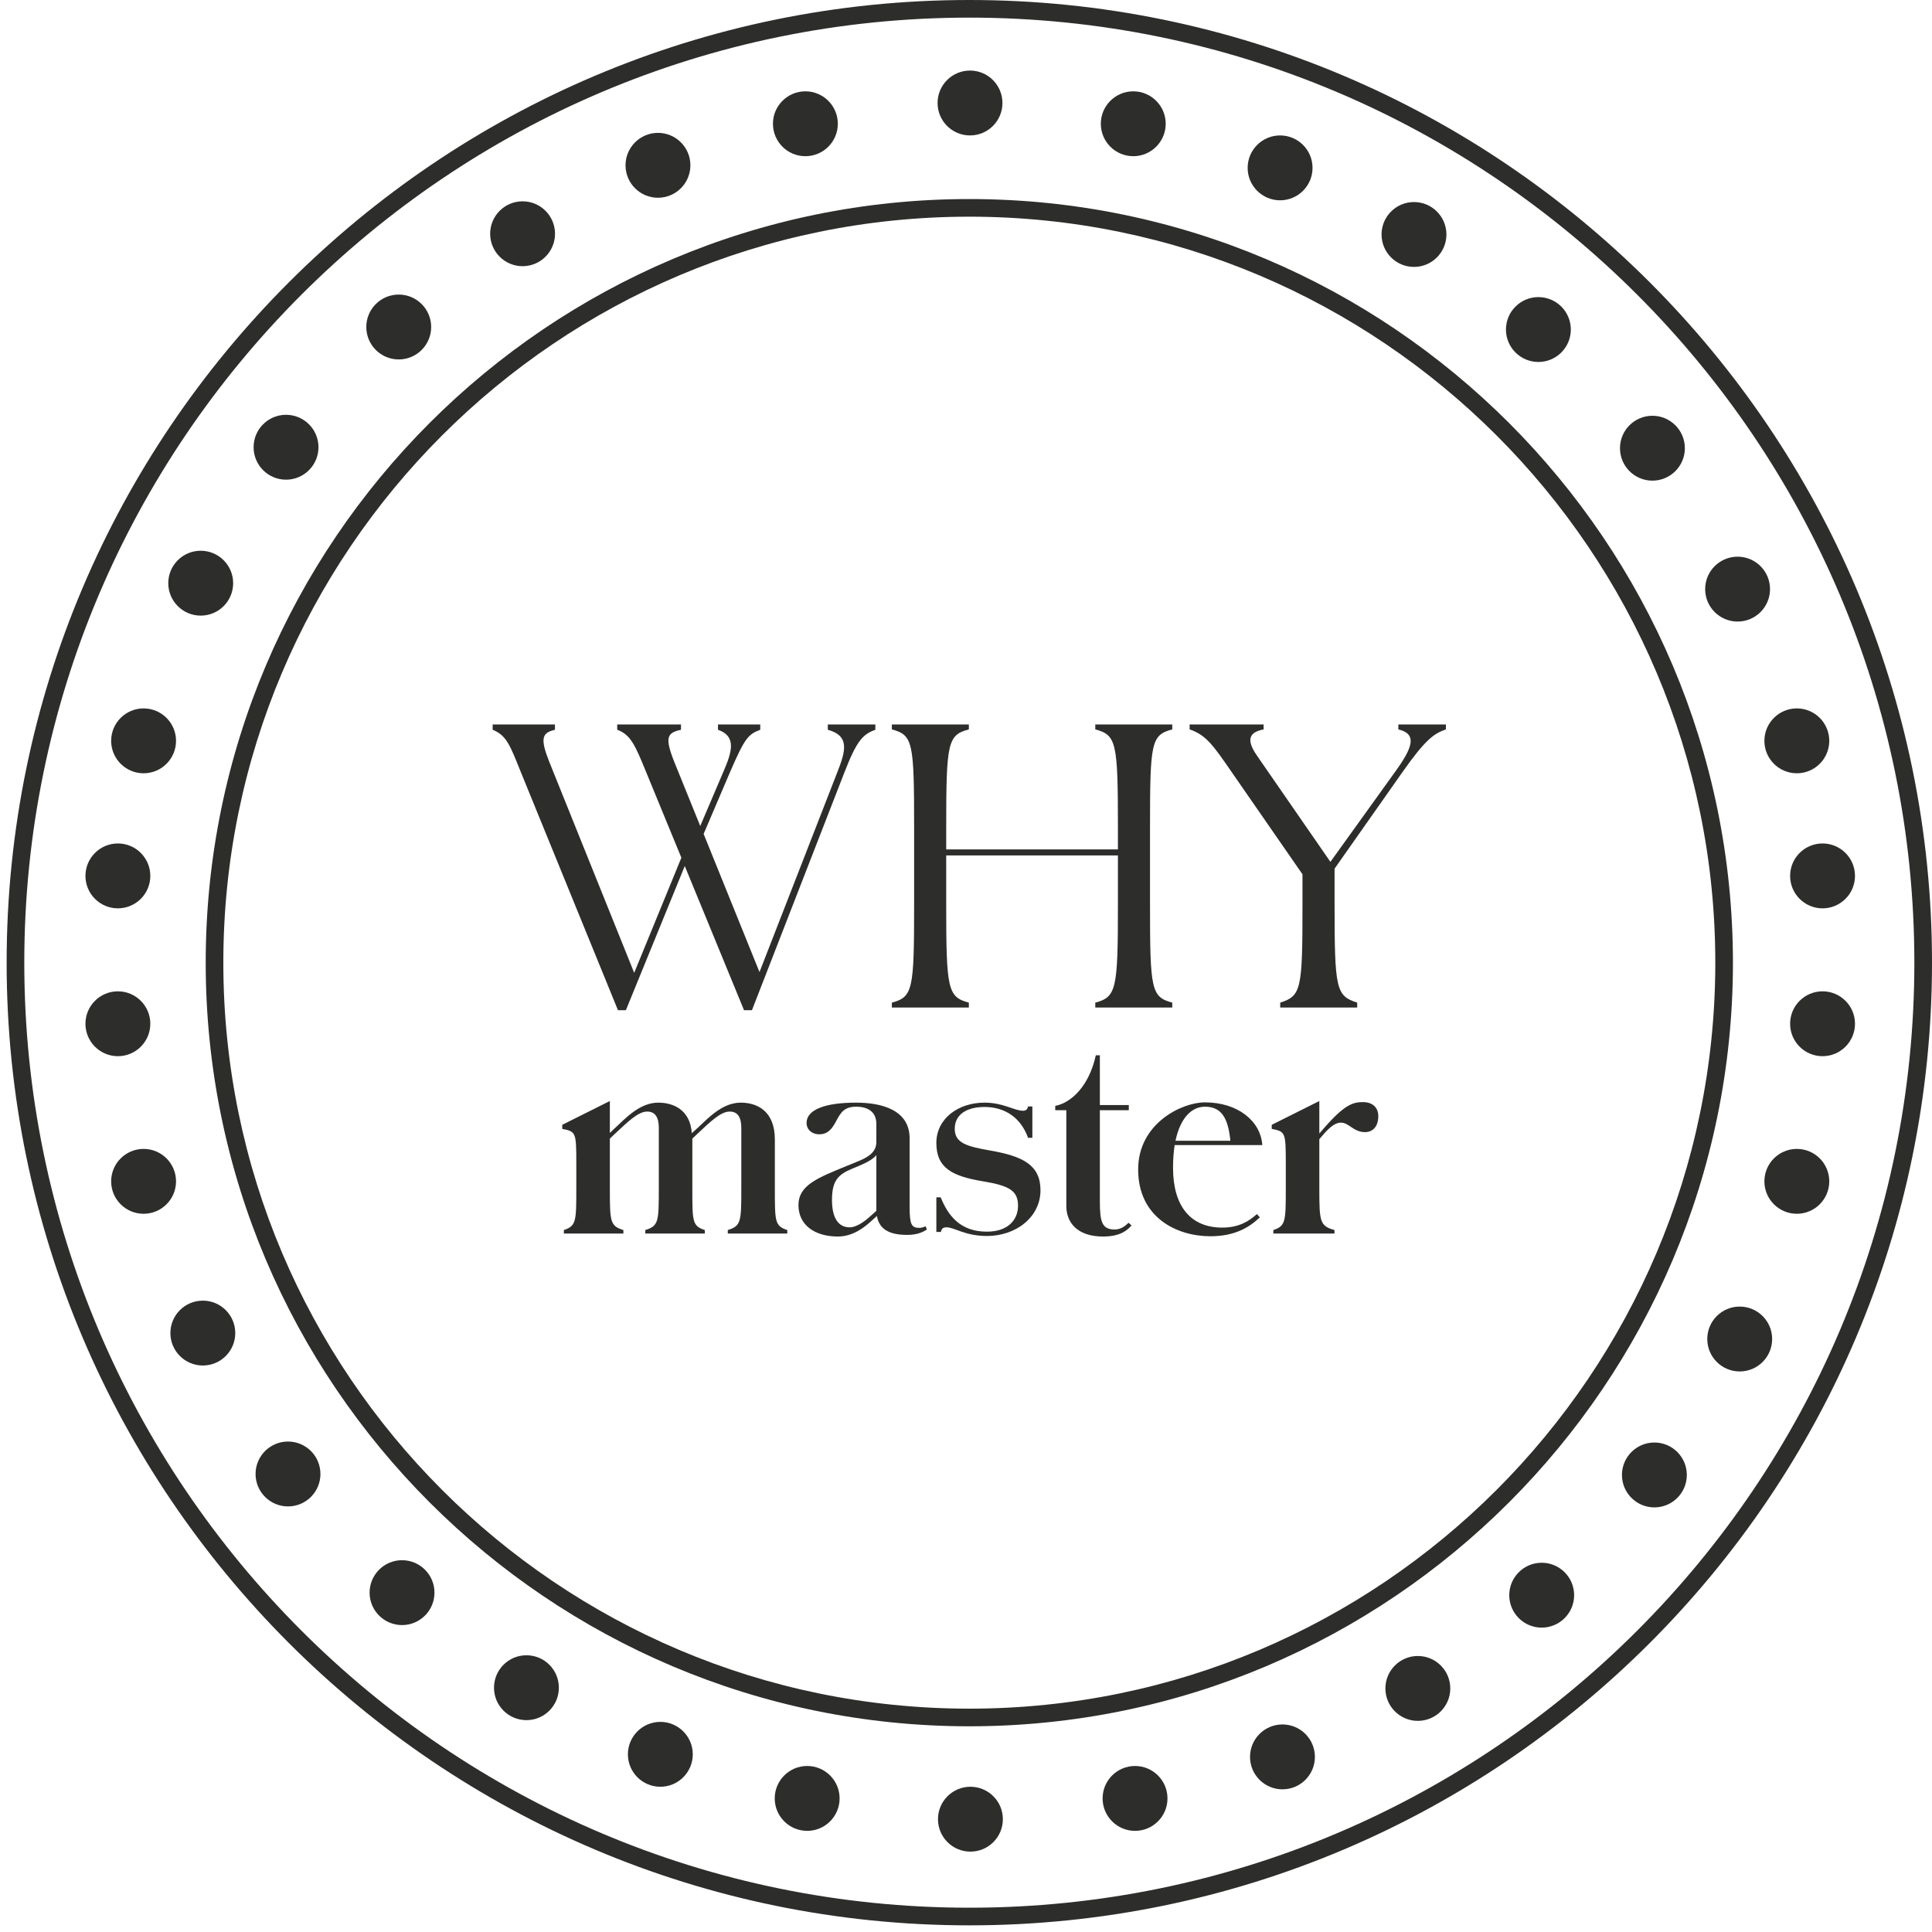
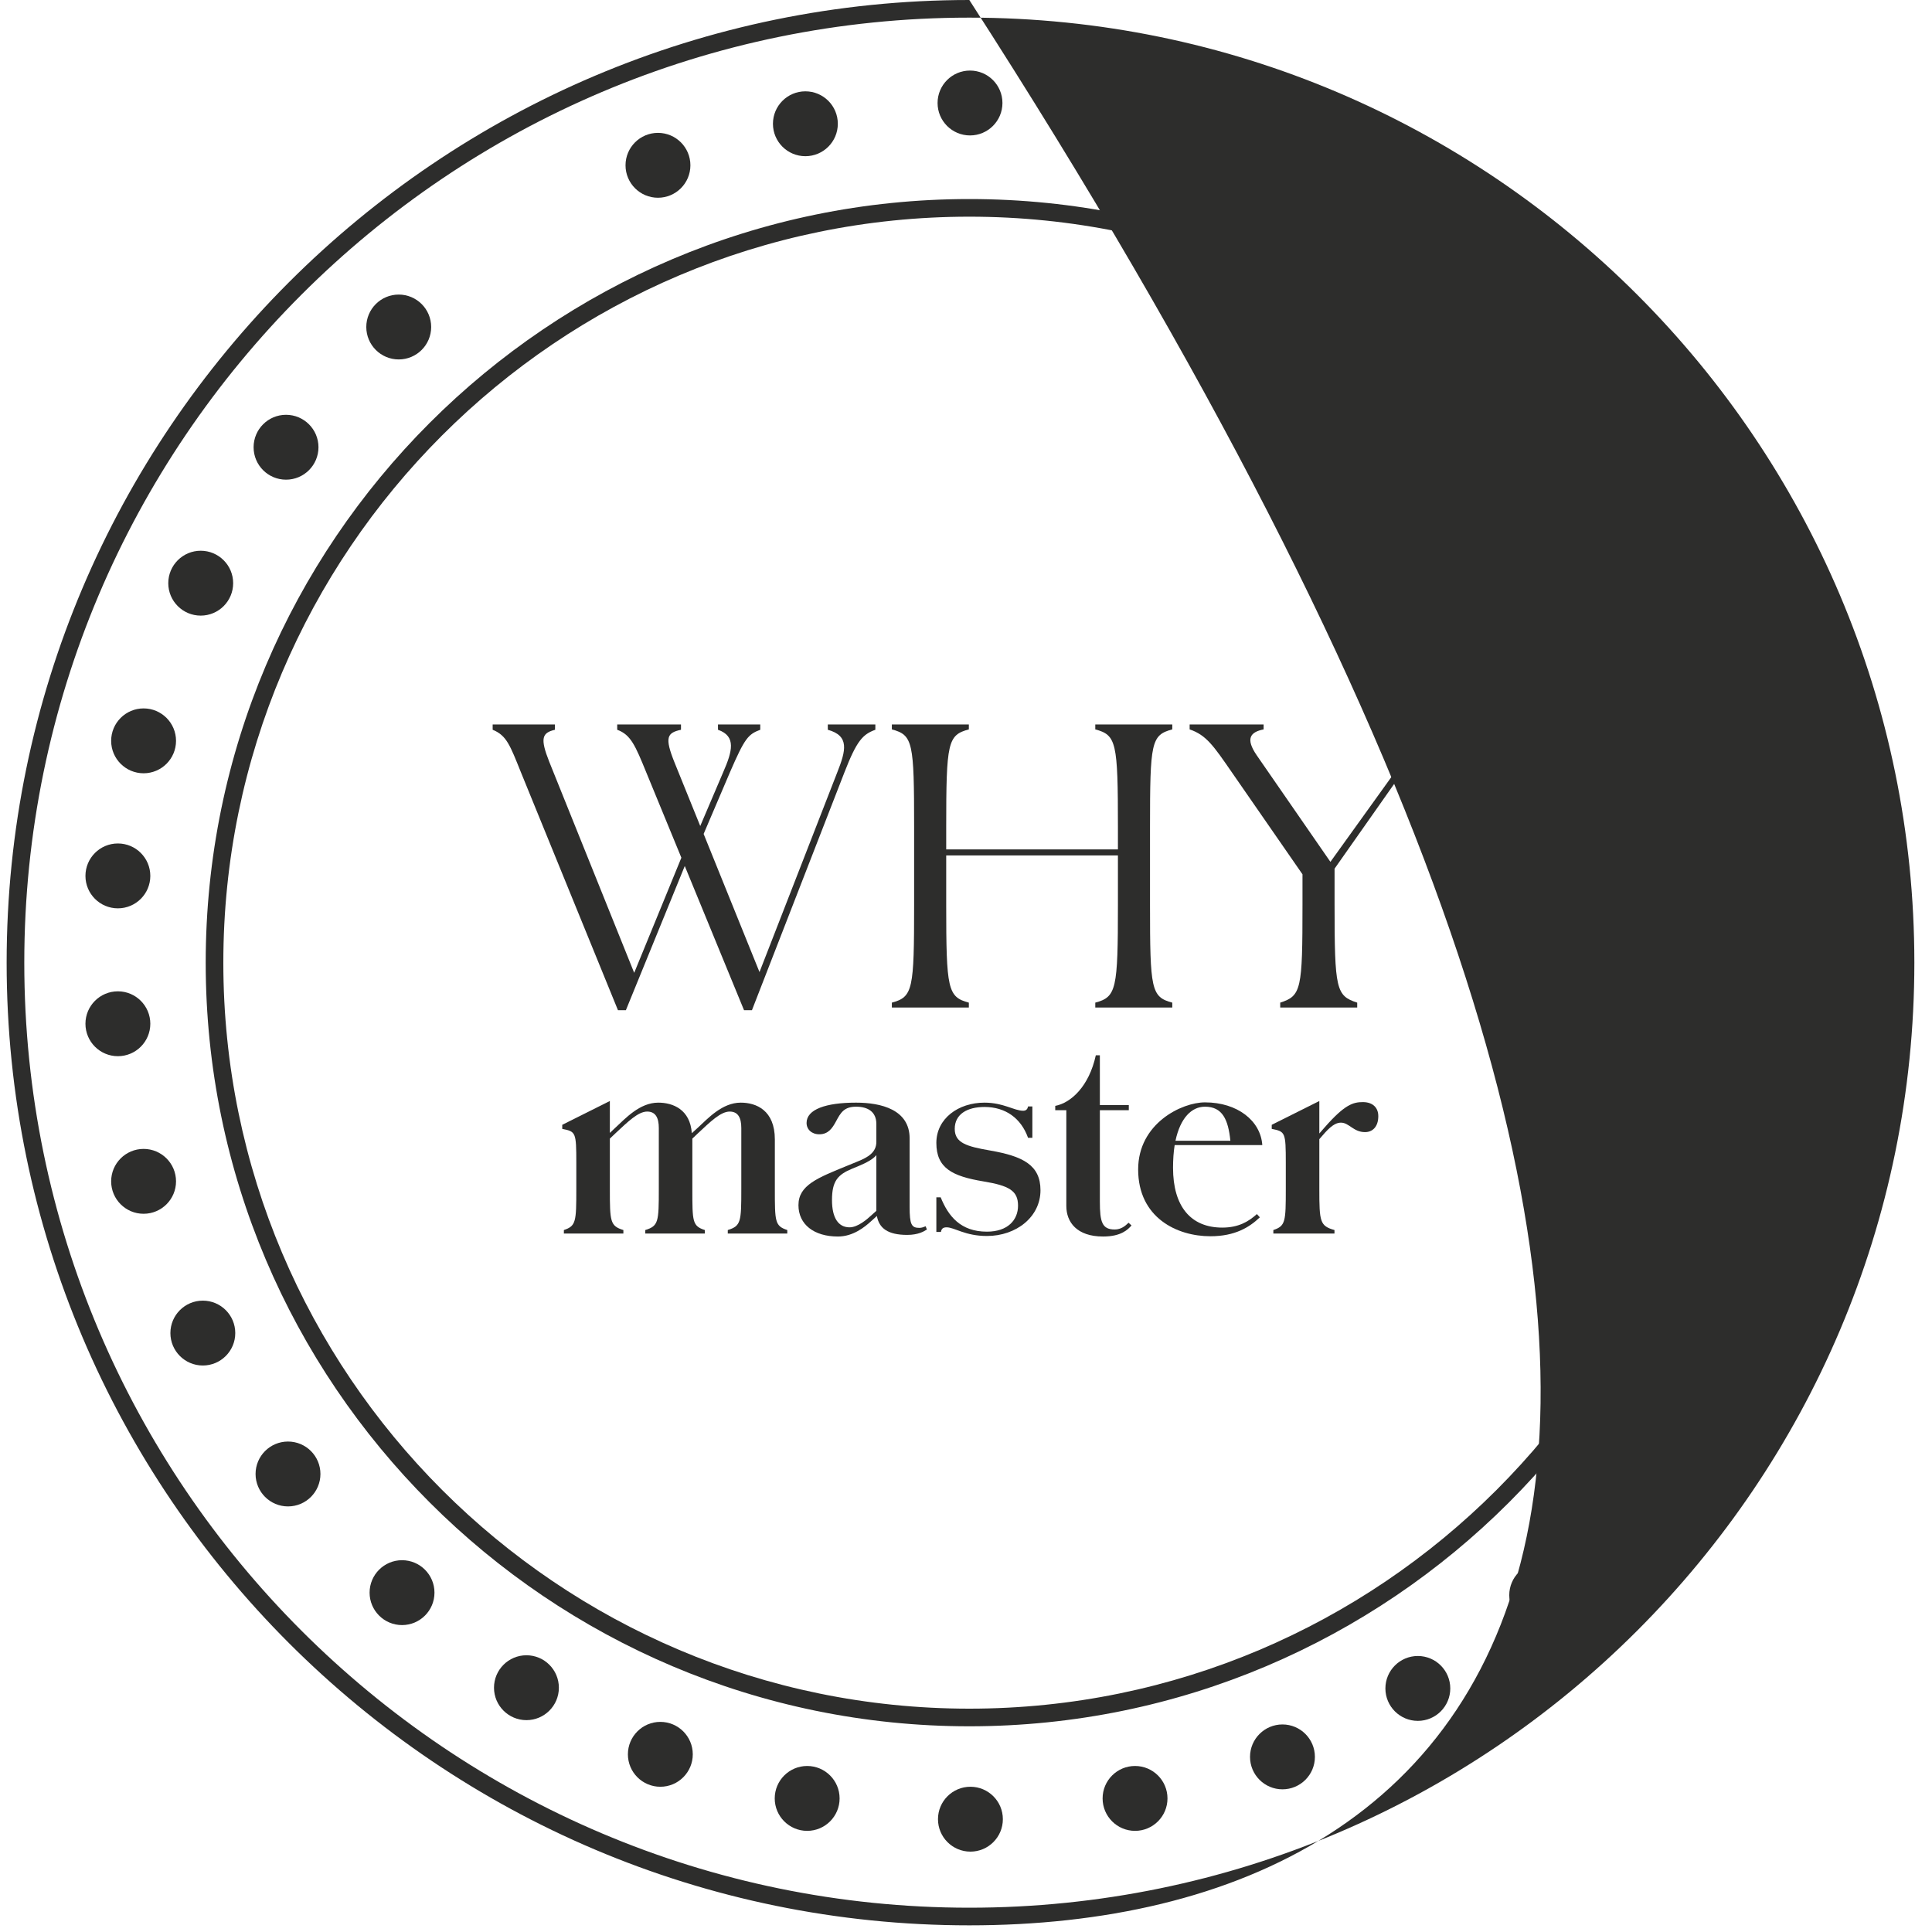
<svg xmlns="http://www.w3.org/2000/svg" width="265" height="265" viewBox="0 0 265 265" fill="none">
  <path fill-rule="evenodd" clip-rule="evenodd" d="M242.01 101.617C242.01 99.16 244.003 97.167 246.46 97.167C248.916 97.167 250.909 99.16 250.909 101.617C250.909 104.073 248.916 106.066 246.46 106.066C244.003 106.066 242.01 104.073 242.01 101.617Z" fill="#2D2D2C" />
  <path fill-rule="evenodd" clip-rule="evenodd" d="M233.886 80.805C233.886 78.349 235.879 76.356 238.335 76.356C240.792 76.356 242.784 78.349 242.784 80.805C242.784 83.262 240.792 85.255 238.335 85.255C235.879 85.255 233.886 83.262 233.886 80.805Z" fill="#2D2D2C" />
  <path fill-rule="evenodd" clip-rule="evenodd" d="M222.203 61.477C222.203 59.021 224.196 57.028 226.652 57.028C229.109 57.028 231.102 59.021 231.102 61.477C231.102 63.934 229.109 65.927 226.652 65.927C224.196 65.927 222.203 63.934 222.203 61.477Z" fill="#2D2D2C" />
  <path fill-rule="evenodd" clip-rule="evenodd" d="M206.562 45.201C206.562 42.744 208.555 40.752 211.011 40.752C213.468 40.752 215.46 42.744 215.46 45.201C215.46 47.657 213.468 49.65 211.011 49.65C208.555 49.65 206.562 47.657 206.562 45.201Z" fill="#2D2D2C" />
  <path fill-rule="evenodd" clip-rule="evenodd" d="M189.498 32.162C189.498 29.706 191.491 27.713 193.947 27.713C196.404 27.713 198.397 29.706 198.397 32.162C198.397 34.619 196.404 36.611 193.947 36.611C191.491 36.611 189.498 34.619 189.498 32.162Z" fill="#2D2D2C" />
  <path fill-rule="evenodd" clip-rule="evenodd" d="M171.133 23.026C171.133 20.569 173.126 18.576 175.582 18.576C178.039 18.576 180.032 20.569 180.032 23.026C180.032 25.482 178.039 27.475 175.582 27.475C173.126 27.475 171.133 25.482 171.133 23.026Z" fill="#2D2D2C" />
  <path fill-rule="evenodd" clip-rule="evenodd" d="M150.993 16.976C150.993 14.52 152.986 12.527 155.443 12.527C157.899 12.527 159.892 14.52 159.892 16.976C159.892 19.433 157.899 21.425 155.443 21.425C152.986 21.425 150.993 19.433 150.993 16.976Z" fill="#2D2D2C" />
  <path fill-rule="evenodd" clip-rule="evenodd" d="M137.499 14.127C137.499 11.671 135.506 9.678 133.05 9.678C130.593 9.678 128.601 11.671 128.601 14.127C128.601 16.584 130.593 18.577 133.05 18.577C135.506 18.577 137.499 16.584 137.499 14.127Z" fill="#2D2D2C" />
  <path fill-rule="evenodd" clip-rule="evenodd" d="M24.145 101.617C24.145 99.16 22.152 97.168 19.695 97.168C17.239 97.168 15.246 99.16 15.246 101.617C15.246 104.073 17.239 106.066 19.695 106.066C22.152 106.066 24.145 104.073 24.145 101.617Z" fill="#2D2D2C" />
  <path fill-rule="evenodd" clip-rule="evenodd" d="M31.98 79.99C31.98 77.534 29.989 75.541 27.53 75.541C25.074 75.541 23.081 77.534 23.081 79.99C23.081 82.447 25.074 84.44 27.53 84.44C29.989 84.44 31.98 82.447 31.98 79.99Z" fill="#2D2D2C" />
  <path fill-rule="evenodd" clip-rule="evenodd" d="M43.683 61.345C43.683 58.888 41.69 56.895 39.233 56.895C36.777 56.895 34.784 58.888 34.784 61.345C34.784 63.801 36.777 65.794 39.233 65.794C41.69 65.794 43.683 63.801 43.683 61.345Z" fill="#2D2D2C" />
  <path fill-rule="evenodd" clip-rule="evenodd" d="M59.141 44.853C59.141 42.396 57.148 40.404 54.691 40.404C52.235 40.404 50.242 42.396 50.242 44.853C50.242 47.309 52.235 49.302 54.691 49.302C57.148 49.302 59.141 47.309 59.141 44.853Z" fill="#2D2D2C" />
-   <path fill-rule="evenodd" clip-rule="evenodd" d="M76.129 32.063C76.129 29.607 74.136 27.614 71.68 27.614C69.224 27.614 67.231 29.607 67.231 32.063C67.231 34.519 69.224 36.512 71.68 36.512C74.136 36.512 76.129 34.519 76.129 32.063Z" fill="#2D2D2C" />
  <path fill-rule="evenodd" clip-rule="evenodd" d="M94.698 22.673C94.698 20.217 92.705 18.224 90.248 18.224C87.792 18.224 85.799 20.217 85.799 22.673C85.799 25.13 87.792 27.123 90.248 27.123C92.705 27.123 94.698 25.13 94.698 22.673Z" fill="#2D2D2C" />
  <path fill-rule="evenodd" clip-rule="evenodd" d="M114.918 16.976C114.918 14.52 112.927 12.527 110.469 12.527C108.012 12.527 106.02 14.52 106.02 16.976C106.02 19.433 108.012 21.425 110.469 21.425C112.927 21.425 114.918 19.433 114.918 16.976Z" fill="#2D2D2C" />
  <path fill-rule="evenodd" clip-rule="evenodd" d="M24.145 162.037C24.145 164.494 22.152 166.486 19.695 166.486C17.239 166.486 15.246 164.494 15.246 162.037C15.246 159.581 17.239 157.588 19.695 157.588C22.152 157.588 24.145 159.581 24.145 162.037Z" fill="#2D2D2C" />
  <path fill-rule="evenodd" clip-rule="evenodd" d="M20.618 140.422C20.618 142.879 18.625 144.871 16.169 144.871C13.713 144.871 11.72 142.879 11.72 140.422C11.72 137.966 13.713 135.973 16.169 135.973C18.625 135.973 20.618 137.966 20.618 140.422Z" fill="#2D2D2C" />
  <path fill-rule="evenodd" clip-rule="evenodd" d="M20.618 120.142C20.618 122.598 18.625 124.591 16.169 124.591C13.713 124.591 11.72 122.598 11.72 120.142C11.72 117.685 13.713 115.692 16.169 115.692C18.625 115.692 20.618 117.685 20.618 120.142Z" fill="#2D2D2C" />
  <path fill-rule="evenodd" clip-rule="evenodd" d="M242.01 162.037C242.01 164.494 244.003 166.486 246.46 166.486C248.916 166.486 250.909 164.494 250.909 162.037C250.909 159.581 248.916 157.588 246.46 157.588C244.003 157.588 242.01 159.581 242.01 162.037Z" fill="#2D2D2C" />
  <path fill-rule="evenodd" clip-rule="evenodd" d="M245.538 140.422C245.538 142.879 247.531 144.871 249.987 144.871C252.444 144.871 254.437 142.879 254.437 140.422C254.437 137.966 252.444 135.973 249.987 135.973C247.531 135.973 245.538 137.966 245.538 140.422Z" fill="#2D2D2C" />
  <path fill-rule="evenodd" clip-rule="evenodd" d="M245.538 120.142C245.538 122.598 247.531 124.591 249.987 124.591C252.444 124.591 254.437 122.598 254.437 120.142C254.437 117.685 252.444 115.692 249.987 115.692C247.531 115.692 245.538 117.685 245.538 120.142Z" fill="#2D2D2C" />
  <path fill-rule="evenodd" clip-rule="evenodd" d="M32.27 182.849C32.27 185.305 30.278 187.298 27.821 187.298C25.365 187.298 23.372 185.305 23.372 182.849C23.372 180.393 25.365 178.4 27.821 178.4C30.278 178.4 32.27 180.393 32.27 182.849Z" fill="#2D2D2C" />
  <path fill-rule="evenodd" clip-rule="evenodd" d="M43.952 202.176C43.952 204.633 41.961 206.626 39.503 206.626C37.047 206.626 35.054 204.633 35.054 202.176C35.054 199.72 37.047 197.727 39.503 197.727C41.961 197.727 43.952 199.72 43.952 202.176Z" fill="#2D2D2C" />
  <path fill-rule="evenodd" clip-rule="evenodd" d="M59.594 218.453C59.594 220.909 57.603 222.902 55.145 222.902C52.688 222.902 50.695 220.909 50.695 218.453C50.695 215.996 52.688 214.003 55.145 214.003C57.603 214.003 59.594 215.996 59.594 218.453Z" fill="#2D2D2C" />
  <path fill-rule="evenodd" clip-rule="evenodd" d="M76.657 231.492C76.657 233.948 74.665 235.941 72.208 235.941C69.752 235.941 67.759 233.948 67.759 231.492C67.759 229.035 69.752 227.042 72.208 227.042C74.665 227.042 76.657 229.035 76.657 231.492Z" fill="#2D2D2C" />
  <path fill-rule="evenodd" clip-rule="evenodd" d="M95.024 240.628C95.024 243.085 93.031 245.078 90.574 245.078C88.118 245.078 86.125 243.085 86.125 240.628C86.125 238.172 88.118 236.179 90.574 236.179C93.031 236.179 95.024 238.172 95.024 240.628Z" fill="#2D2D2C" />
  <path fill-rule="evenodd" clip-rule="evenodd" d="M115.163 246.678C115.163 249.134 113.17 251.127 110.714 251.127C108.257 251.127 106.264 249.134 106.264 246.678C106.264 244.221 108.257 242.228 110.714 242.228C113.17 242.228 115.163 244.221 115.163 246.678Z" fill="#2D2D2C" />
  <path fill-rule="evenodd" clip-rule="evenodd" d="M128.657 249.526C128.657 251.983 130.649 253.976 133.107 253.976C135.563 253.976 137.556 251.983 137.556 249.526C137.556 247.07 135.563 245.077 133.107 245.077C130.649 245.077 128.657 247.07 128.657 249.526Z" fill="#2D2D2C" />
  <path fill-rule="evenodd" clip-rule="evenodd" d="M234.176 183.663C234.176 186.12 236.167 188.113 238.625 188.113C241.082 188.113 243.074 186.12 243.074 183.663C243.074 181.207 241.082 179.214 238.625 179.214C236.167 179.214 234.176 181.207 234.176 183.663Z" fill="#2D2D2C" />
  <path fill-rule="evenodd" clip-rule="evenodd" d="M222.472 202.309C222.472 204.766 224.465 206.759 226.922 206.759C229.378 206.759 231.371 204.766 231.371 202.309C231.371 199.853 229.378 197.86 226.922 197.86C224.465 197.86 222.472 199.853 222.472 202.309Z" fill="#2D2D2C" />
  <path fill-rule="evenodd" clip-rule="evenodd" d="M207.015 218.801C207.015 221.257 209.008 223.25 211.465 223.25C213.921 223.25 215.914 221.257 215.914 218.801C215.914 216.345 213.921 214.352 211.465 214.352C209.008 214.352 207.015 216.345 207.015 218.801Z" fill="#2D2D2C" />
  <path fill-rule="evenodd" clip-rule="evenodd" d="M190.026 231.591C190.026 234.048 192.019 236.041 194.475 236.041C196.932 236.041 198.925 234.048 198.925 231.591C198.925 229.135 196.932 227.142 194.475 227.142C192.019 227.142 190.026 229.135 190.026 231.591Z" fill="#2D2D2C" />
  <path fill-rule="evenodd" clip-rule="evenodd" d="M171.458 240.981C171.458 243.437 173.451 245.43 175.907 245.43C178.364 245.43 180.357 243.437 180.357 240.981C180.357 238.524 178.364 236.531 175.907 236.531C173.451 236.531 171.458 238.524 171.458 240.981Z" fill="#2D2D2C" />
  <path fill-rule="evenodd" clip-rule="evenodd" d="M151.237 246.678C151.237 249.134 153.228 251.127 155.687 251.127C158.143 251.127 160.136 249.134 160.136 246.678C160.136 244.221 158.143 242.228 155.687 242.228C153.228 242.228 151.237 244.221 151.237 246.678Z" fill="#2D2D2C" />
-   <path fill-rule="evenodd" clip-rule="evenodd" d="M132.955 264.087C60.145 264.087 0.911 204.853 0.911 132.042C0.911 59.234 60.145 0 132.955 0C205.766 0 265 59.234 265 132.042C265 204.853 205.766 264.087 132.955 264.087ZM132.955 2.418C61.479 2.418 3.331 60.568 3.331 132.042C3.331 203.518 61.479 261.668 132.955 261.668C204.432 261.668 262.58 203.518 262.58 132.042C262.58 60.568 204.432 2.418 132.955 2.418Z" fill="#2D2D2C" />
+   <path fill-rule="evenodd" clip-rule="evenodd" d="M132.955 264.087C60.145 264.087 0.911 204.853 0.911 132.042C0.911 59.234 60.145 0 132.955 0C265 204.853 205.766 264.087 132.955 264.087ZM132.955 2.418C61.479 2.418 3.331 60.568 3.331 132.042C3.331 203.518 61.479 261.668 132.955 261.668C204.432 261.668 262.58 203.518 262.58 132.042C262.58 60.568 204.432 2.418 132.955 2.418Z" fill="#2D2D2C" />
  <path fill-rule="evenodd" clip-rule="evenodd" d="M132.955 236.784C75.201 236.784 28.215 189.798 28.215 132.044C28.215 74.288 75.201 27.302 132.955 27.302C190.709 27.302 237.696 74.288 237.696 132.044C237.696 189.798 190.709 236.784 132.955 236.784ZM132.955 29.721C76.533 29.721 30.633 75.622 30.633 132.044C30.633 188.464 76.533 234.366 132.955 234.366C189.377 234.366 235.277 188.464 235.277 132.044C235.277 75.622 189.377 29.721 132.955 29.721Z" fill="#2D2D2C" />
  <path d="M84.762 138.561H85.849L93.925 118.786L102.053 138.561H103.14L115.823 105.947C117.531 101.547 118.359 100.719 120.067 100.098V99.373H113.545V100.098C116.547 100.926 116.03 102.945 114.839 105.947L104.175 133.332L96.513 114.385L100.137 105.896C102.156 101.237 102.622 100.719 104.279 100.098V99.373H98.481V100.098C101.017 100.978 100.448 103.048 99.205 105.896L96.048 113.298L92.527 104.601C91.13 101.133 91.492 100.512 93.407 100.098V99.373H84.659V100.098C86.522 100.771 87.144 102.272 88.645 105.947L93.459 117.647L86.988 133.436L75.341 104.498C74.047 101.237 74.357 100.512 76.117 100.098V99.373H67.576V100.098C69.491 100.874 69.957 102.22 71.458 105.947L84.762 138.561Z" fill="#2D2D2C" />
  <path d="M122.33 138.198H132.891V137.525C129.992 136.749 129.785 135.713 129.785 124.066V117.336H153.339V124.066C153.339 135.713 153.132 136.749 150.233 137.525V138.198H160.793V137.525C157.894 136.749 157.739 135.713 157.739 124.066V113.505C157.739 101.806 157.894 100.822 160.793 100.046V99.373H150.233V100.046C153.132 100.822 153.339 101.806 153.339 113.505V116.508H129.785V113.505C129.785 101.806 129.992 100.822 132.891 100.046V99.373H122.33V100.046C125.229 100.822 125.384 101.806 125.384 113.505V124.066C125.384 135.713 125.229 136.749 122.33 137.525V138.198Z" fill="#2D2D2C" />
  <path d="M175.599 138.198H186.16V137.525C183.261 136.593 183.054 135.713 183.054 124.066V119.148L192.372 105.896C195.581 101.34 196.72 100.615 198.325 100.046V99.373H191.802V100.046C194.391 100.667 193.821 102.479 191.337 105.896L182.484 118.216L172.39 103.618C170.785 101.288 171.51 100.408 173.322 100.046V99.373H163.175V100.046C165.453 100.822 166.437 102.272 168.973 105.947L178.654 119.924V124.066C178.654 135.713 178.498 136.593 175.599 137.525V138.198Z" fill="#2D2D2C" />
  <path d="M77.343 169.198H85.505V168.716C83.687 168.159 83.65 167.566 83.65 163.077V156.176L84.392 155.471C86.136 153.839 87.545 152.466 88.77 152.466C89.92 152.466 90.365 153.32 90.365 154.729V163.077C90.365 167.566 90.328 168.159 88.51 168.716V169.198H96.672V168.716C94.965 168.159 94.965 167.566 94.965 163.077V156.176L95.707 155.471C97.451 153.839 98.861 152.466 100.085 152.466C101.235 152.466 101.68 153.32 101.68 154.729V163.077C101.68 167.566 101.643 168.159 99.825 168.716V169.198H107.987V168.716C106.281 168.159 106.281 167.566 106.281 163.077V156.288C106.281 152.281 103.721 151.242 101.606 151.242C99.046 151.242 97.08 153.431 95.707 154.692L94.891 155.434C94.668 152.169 92.294 151.242 90.291 151.242C87.731 151.242 85.765 153.431 84.392 154.692L83.65 155.397V151.019L77.12 154.284V154.841C78.975 155.212 79.049 155.286 79.049 159.515V163.077C79.049 167.566 79.012 168.159 77.343 168.716V169.198Z" fill="#2D2D2C" />
  <path d="M114.935 169.606C117.013 169.606 118.608 168.308 119.499 167.492L120.278 166.787C120.575 168.456 121.762 169.384 124.433 169.384C125.954 169.384 126.733 168.901 127.141 168.642L126.956 168.197C126.696 168.308 126.436 168.419 126.102 168.419C125.027 168.419 124.767 167.974 124.767 165.525V156.139C124.767 152.207 120.871 151.242 117.421 151.242C113.266 151.242 110.632 152.169 110.632 154.024C110.632 154.915 111.337 155.583 112.376 155.583C113.6 155.583 114.156 154.766 114.676 153.802C115.306 152.615 115.789 151.798 117.421 151.798C119.053 151.798 120.204 152.503 120.204 154.173V156.621C120.204 158.068 119.053 158.736 117.681 159.293L116.234 159.886C112.153 161.556 109.519 162.557 109.519 165.303C109.519 167.937 111.634 169.606 114.935 169.606ZM114.119 164.598C114.119 161.964 114.935 161.11 116.902 160.294L117.718 159.96C118.868 159.478 119.758 158.996 120.204 158.439V166.082L119.499 166.713C118.979 167.195 117.681 168.345 116.531 168.345C115.01 168.345 114.119 167.084 114.119 164.598Z" fill="#2D2D2C" />
  <path d="M135.37 168.939C131.735 168.939 130.065 166.787 129.026 164.227H128.433V168.976H129.063C129.138 168.493 129.397 168.345 129.843 168.345C130.918 168.345 132.365 169.532 135.37 169.532C139.414 169.532 142.716 166.898 142.716 163.262C142.716 159.775 140.268 158.588 135.816 157.809C132.588 157.252 130.956 156.77 130.956 154.841C130.956 152.8 132.699 151.836 135.036 151.836C137.893 151.836 140.045 153.357 141.01 156.065H141.603V151.761H141.01C140.935 152.169 140.713 152.355 140.342 152.355C139.117 152.355 137.633 151.242 135.036 151.242C131.438 151.242 128.433 153.431 128.433 156.77C128.433 160.22 130.622 161.333 134.851 162.038C138.45 162.632 139.637 163.336 139.637 165.377C139.637 167.343 138.227 168.939 135.37 168.939Z" fill="#2D2D2C" />
  <path d="M151.306 169.606C153.792 169.606 154.72 168.642 155.202 168.085L154.794 167.714C154.349 168.159 153.755 168.642 152.902 168.642C151.158 168.642 150.861 167.603 150.861 164.82V152.281H154.831V151.576H150.861V144.75H150.305C149.377 149.016 146.892 151.279 144.74 151.687V152.281H146.261V165.414C146.261 167.64 147.708 169.606 151.306 169.606Z" fill="#2D2D2C" />
  <path d="M166.018 169.569C169.394 169.569 171.361 168.345 172.807 166.972L172.399 166.527C171.286 167.529 169.914 168.382 167.651 168.382C163.31 168.382 160.898 165.451 160.898 160.183C160.898 159.033 160.973 157.994 161.121 157.067H173.141C172.919 153.728 169.728 151.205 165.276 151.205C162.086 151.205 156.113 154.099 156.113 160.406C156.113 167.009 161.418 169.569 166.018 169.569ZM165.276 151.798C167.688 151.798 168.467 153.579 168.764 156.473H161.232C161.9 153.32 163.458 151.798 165.276 151.798Z" fill="#2D2D2C" />
  <path d="M174.657 169.198H183.042V168.716C181.038 168.159 180.964 167.566 180.964 163.077V156.25L181.743 155.36C182.819 154.173 183.45 153.987 183.932 153.987C185.045 153.987 185.639 155.286 187.234 155.286C188.236 155.286 189.052 154.581 189.052 153.097C189.052 151.91 188.273 151.168 186.937 151.168C185.602 151.168 184.452 151.502 181.743 154.581L180.964 155.471V151.019L174.435 154.284V154.841C176.29 155.212 176.364 155.286 176.364 159.515V163.077C176.364 167.566 176.327 168.159 174.657 168.716V169.198Z" fill="#2D2D2C" />
</svg>